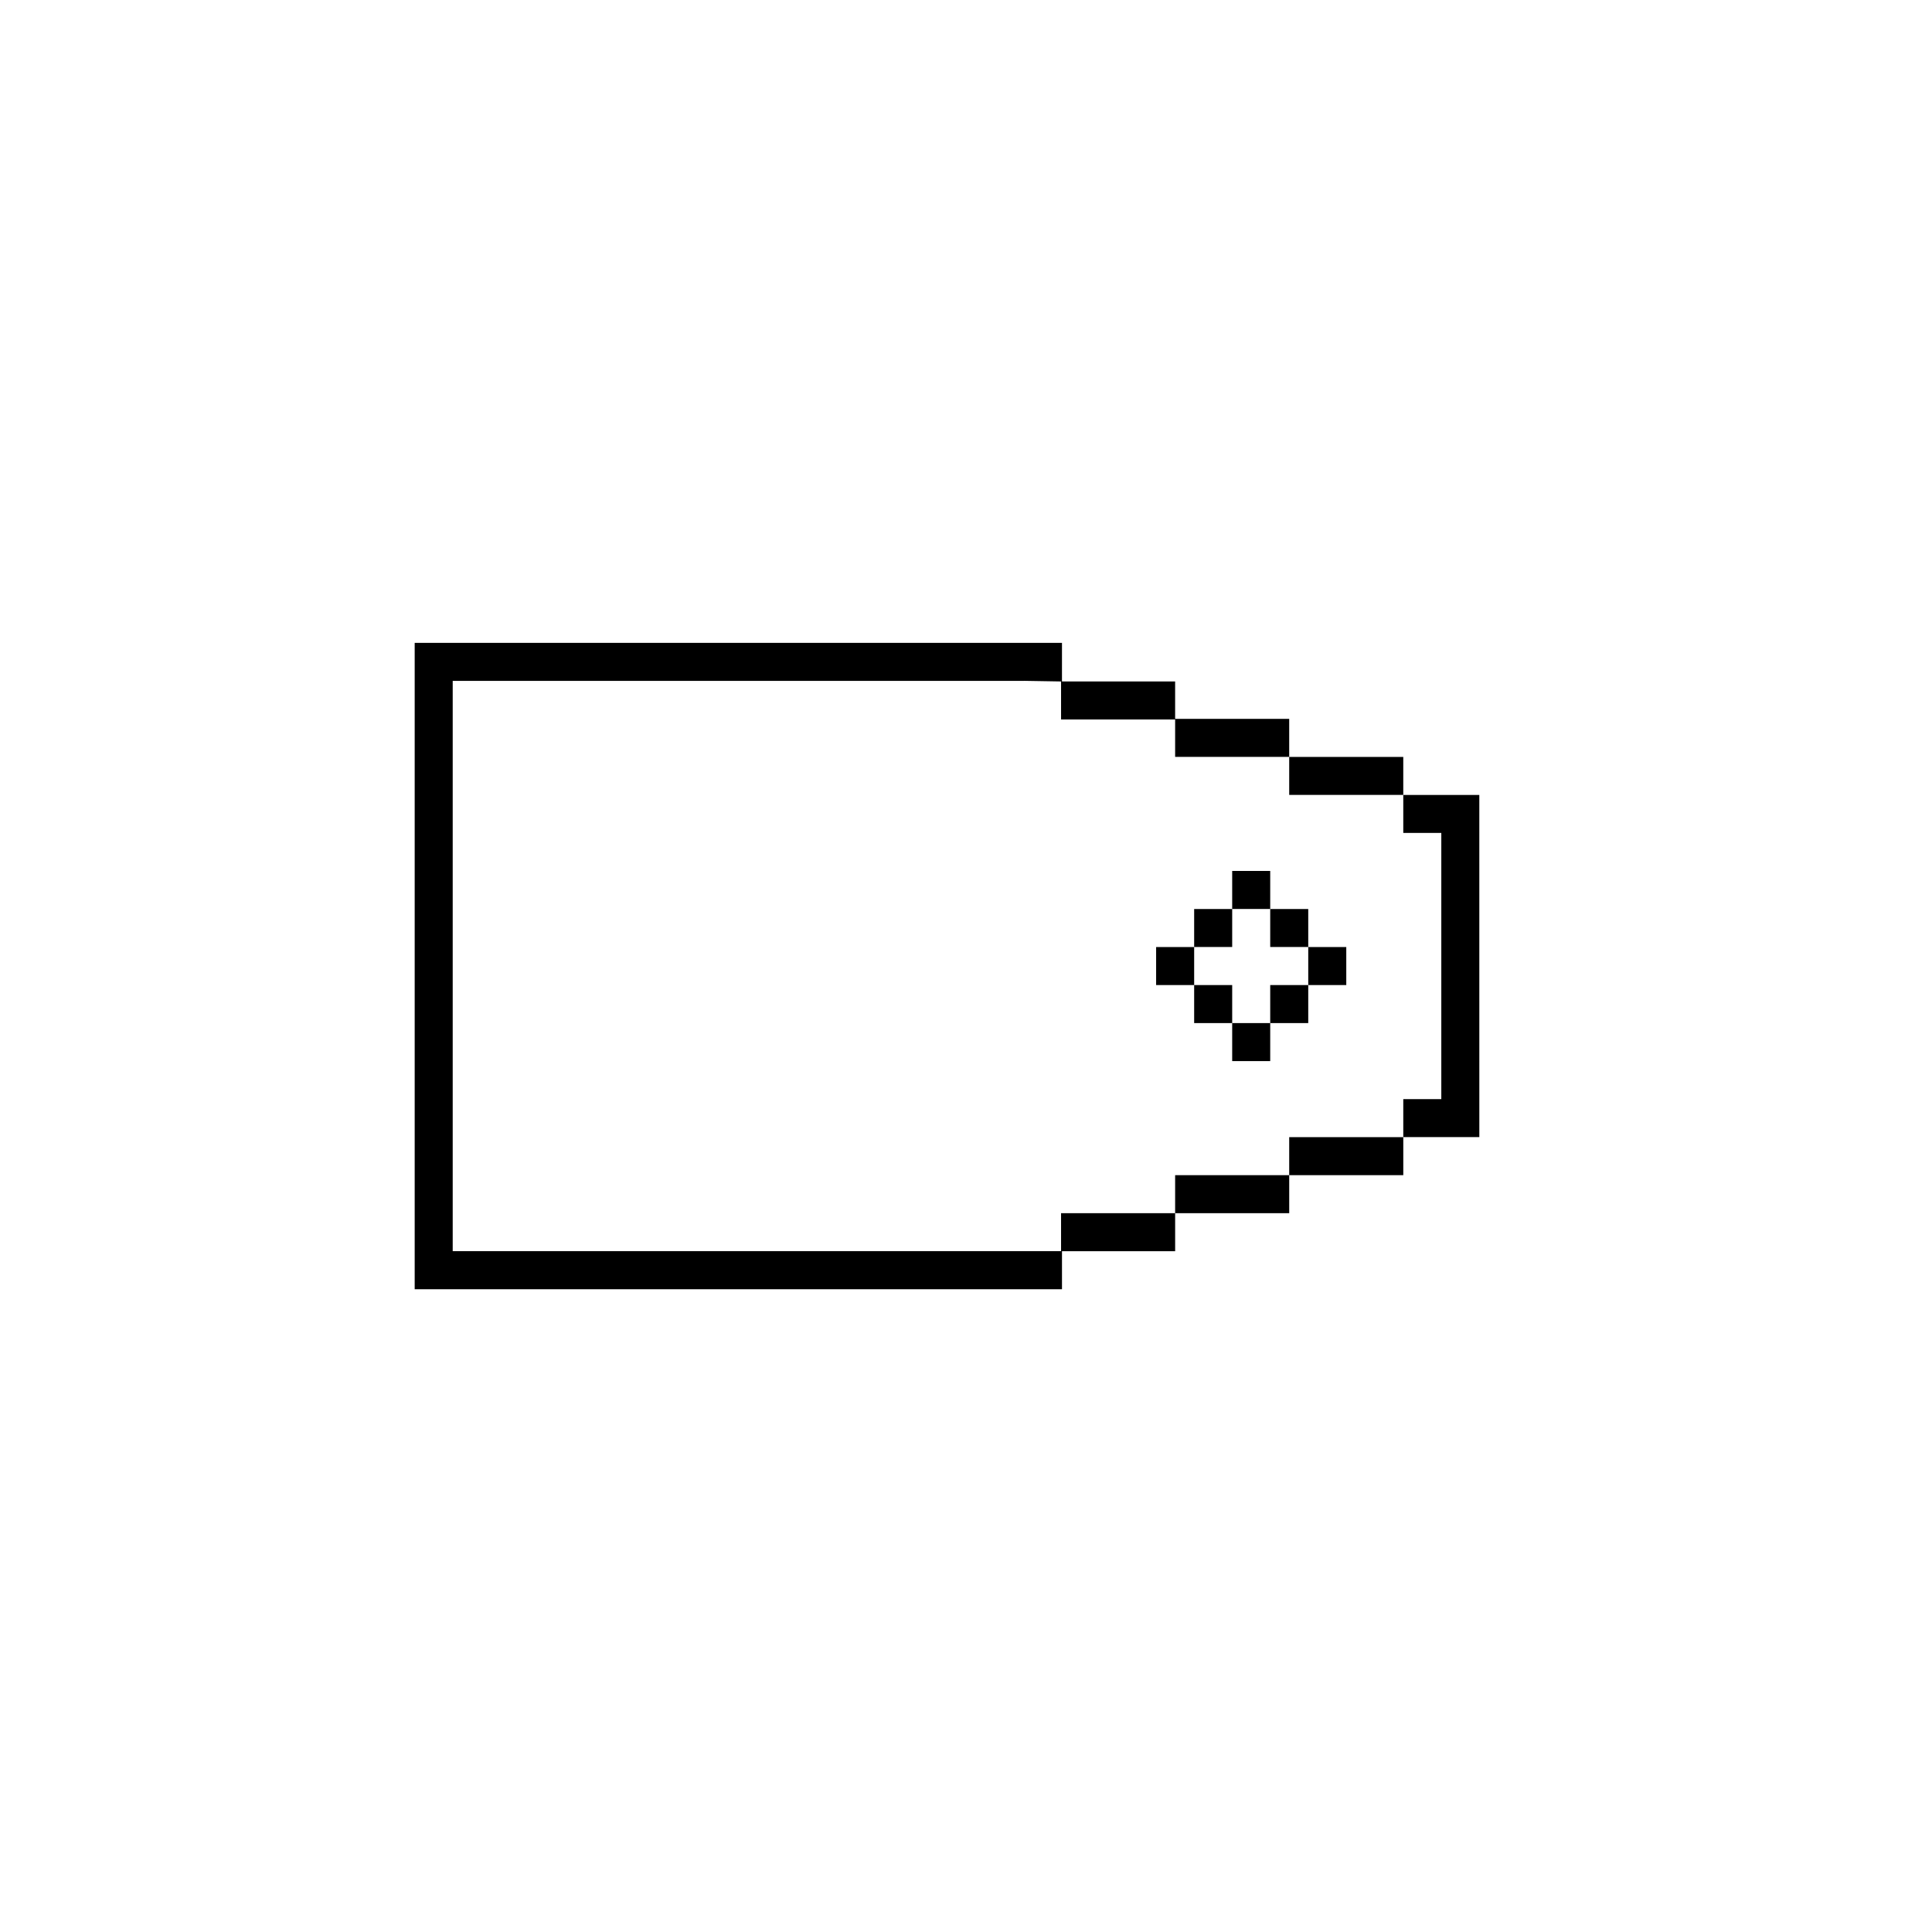
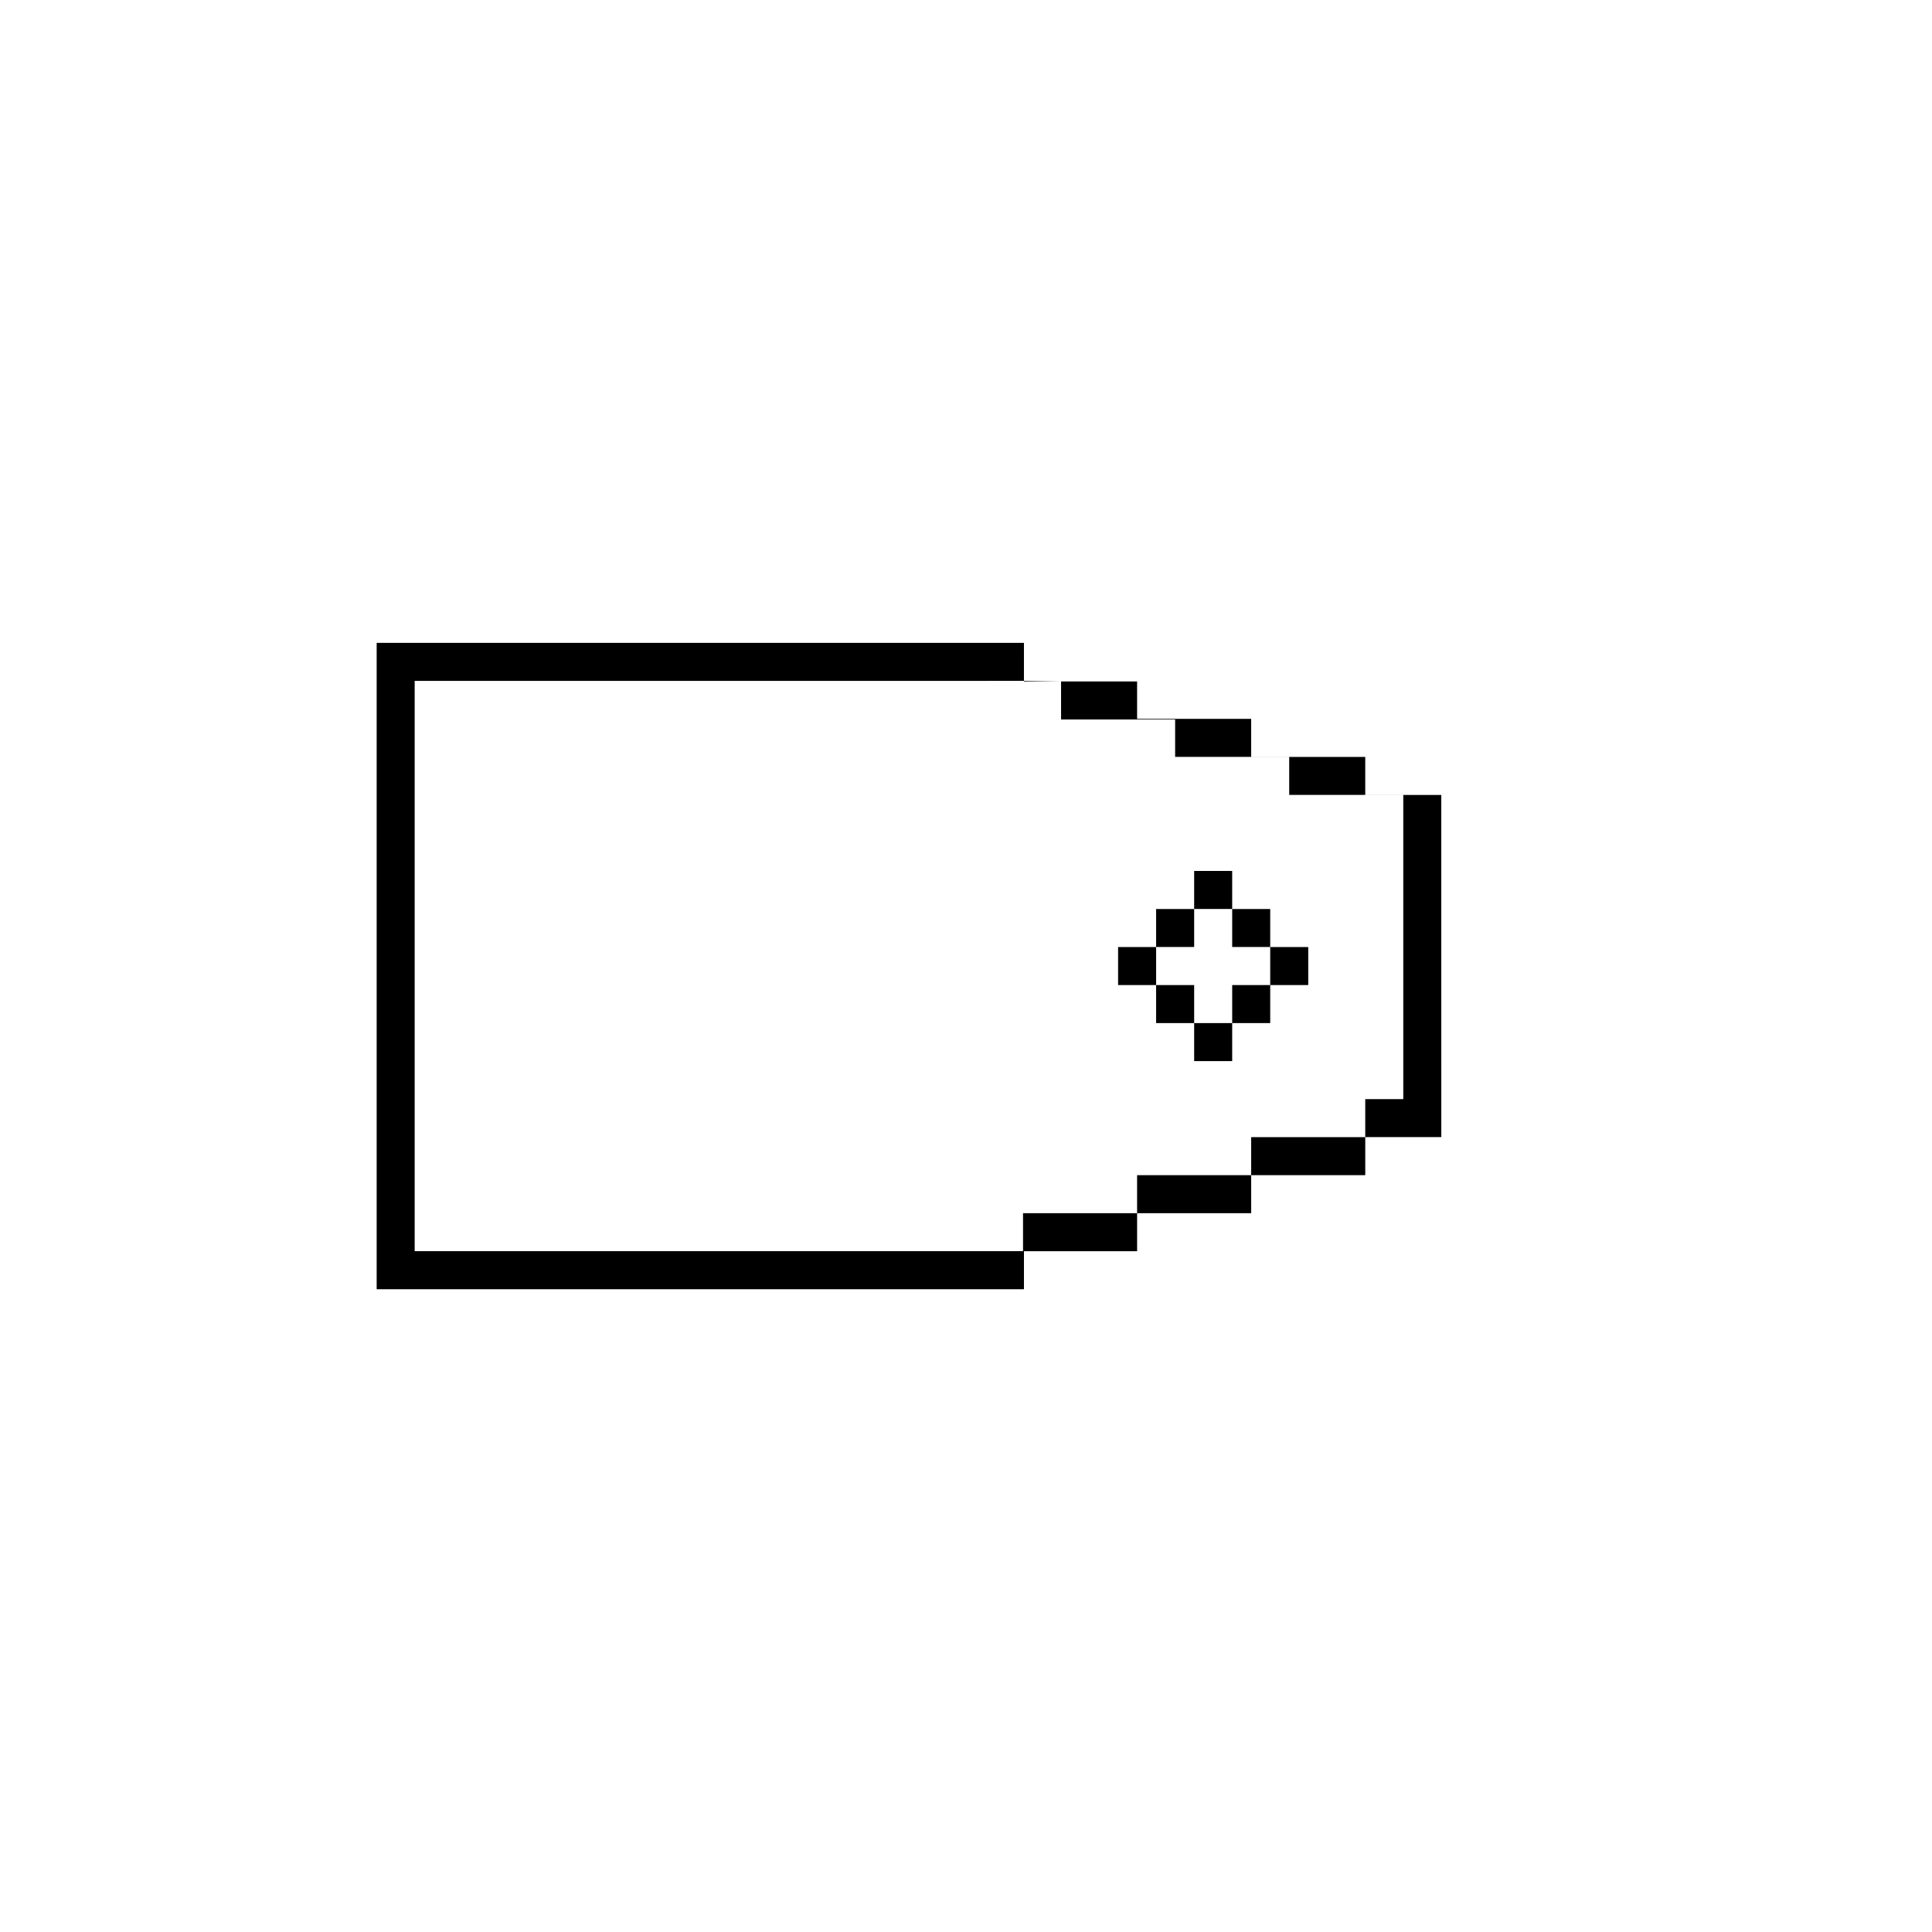
<svg xmlns="http://www.w3.org/2000/svg" fill="#000000" width="800px" height="800px" version="1.1" viewBox="144 144 512 512">
-   <path d="m415.36 324.43 9.832 0.164v10.078h0.242l29.988-0.004v9.914h30.23v10.078h30.23v10.078h10.078v70.535h-10.078v10.078h-30.23v10.078h-30.23v10.078h-29.988l-0.242-0.012v10.078h-161.22v-151.14h151.39m45.102 60.457v10.078h-10.078v10.078h10.078v10.078h10.078v10.078h10.078v-10.078h10.078v-10.078h10.078v-10.078h-10.078v-10.078h-10.078v-10.078h-10.078v10.078m-45.105-70.531h-171.54v171.3h171.54v-10.078h29.988v-10.078h30.23v-10.078h30.23v-10.078h20.152l-0.004-90.68h-20.152v-10.078h-30.23v-10.078h-30.23v-9.914h-29.988zm35.027 90.684v-10.078h10.078v-10.078h10.078v10.078h10.078v10.078h-10.078v10.078h-10.078v-10.078z" />
+   <path d="m415.36 324.43 9.832 0.164v10.078h0.242l29.988-0.004v9.914h30.23v10.078h30.23v10.078v70.535h-10.078v10.078h-30.23v10.078h-30.23v10.078h-29.988l-0.242-0.012v10.078h-161.22v-151.14h151.39m45.102 60.457v10.078h-10.078v10.078h10.078v10.078h10.078v10.078h10.078v-10.078h10.078v-10.078h10.078v-10.078h-10.078v-10.078h-10.078v-10.078h-10.078v10.078m-45.105-70.531h-171.54v171.3h171.54v-10.078h29.988v-10.078h30.23v-10.078h30.23v-10.078h20.152l-0.004-90.68h-20.152v-10.078h-30.23v-10.078h-30.23v-9.914h-29.988zm35.027 90.684v-10.078h10.078v-10.078h10.078v10.078h10.078v10.078h-10.078v10.078h-10.078v-10.078z" />
</svg>